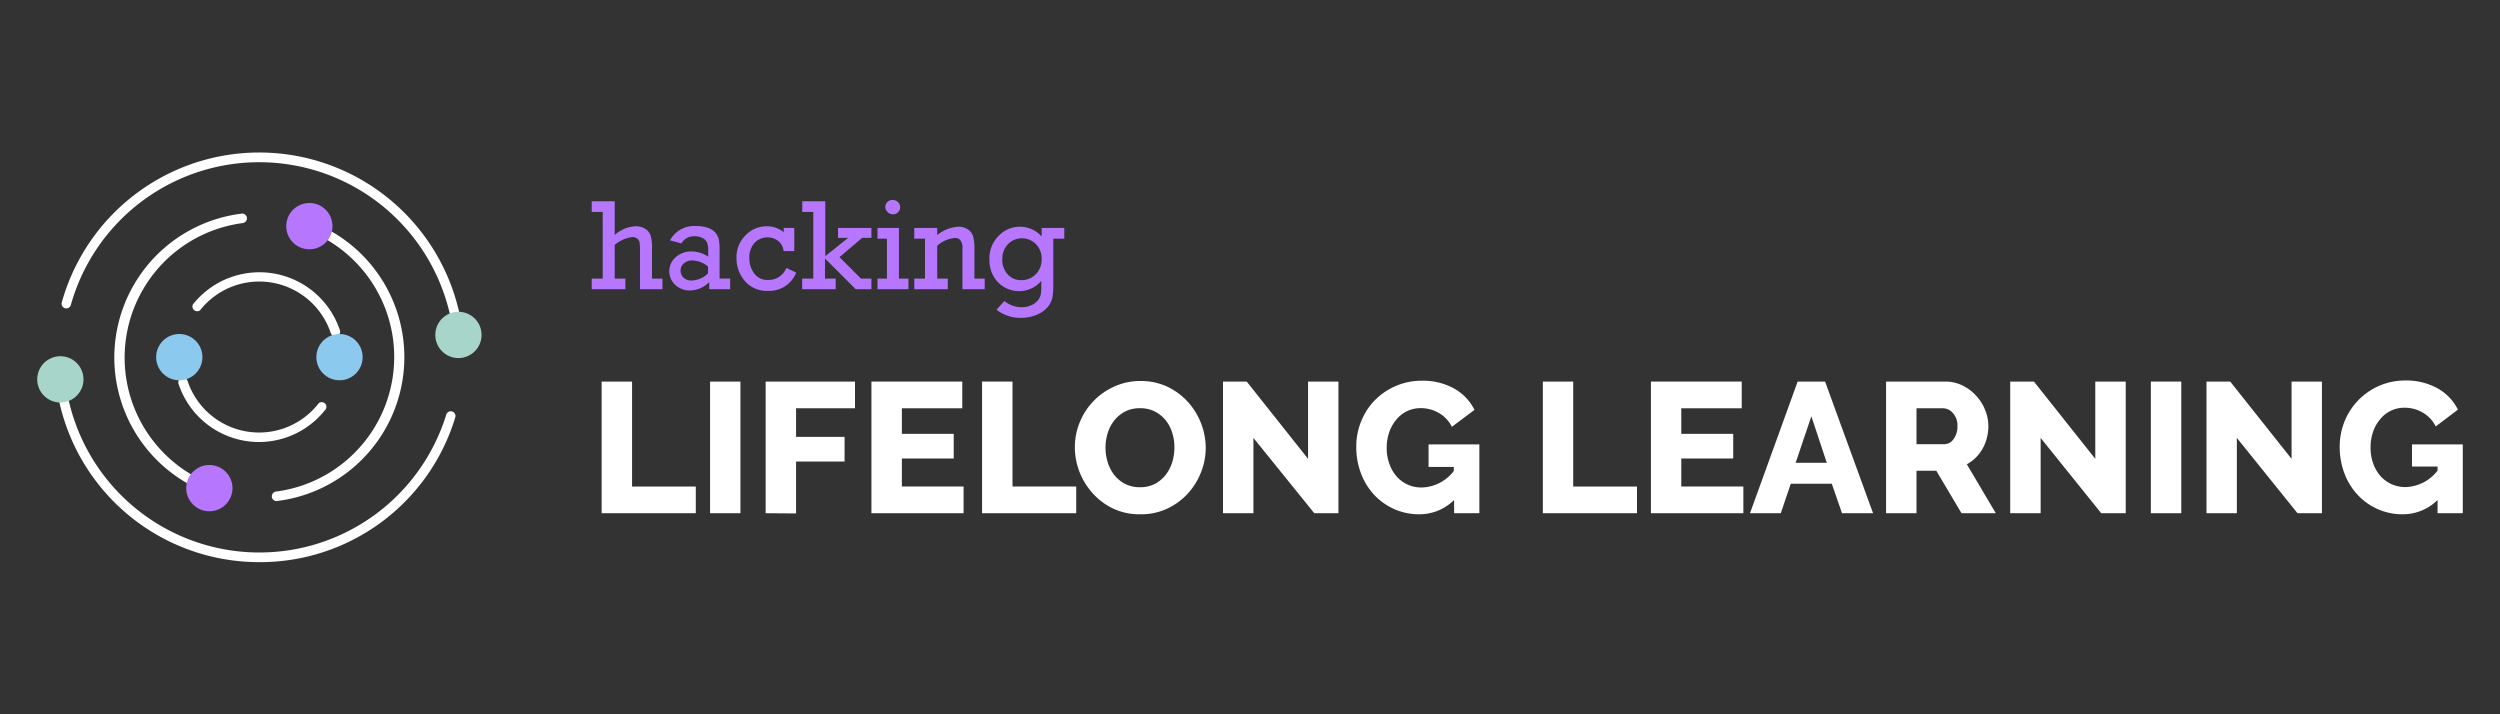
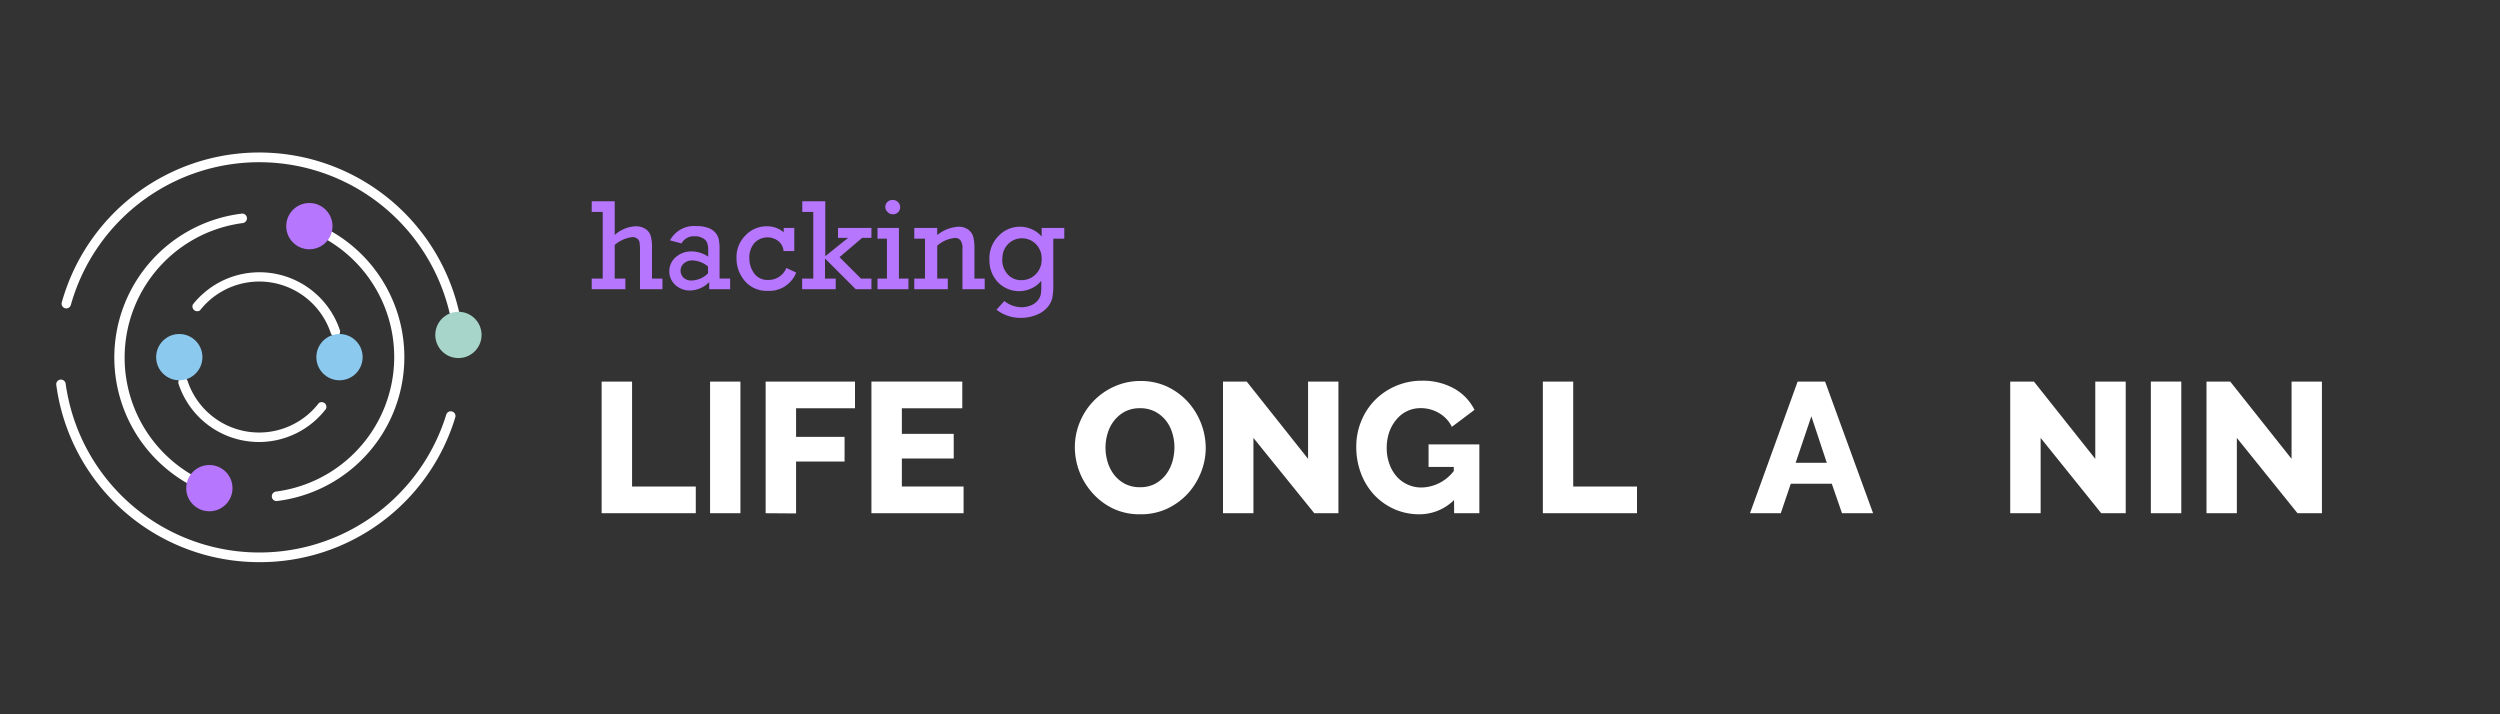
<svg xmlns="http://www.w3.org/2000/svg" id="Livello_1" data-name="Livello 1" viewBox="0 0 350 100">
  <rect x="0" y="0" width="350" height="100" fill="#333333" stroke="none" />
  <defs>
    <style>.cls-1{fill:#b676fe;}.cls-2{fill:#fff;}.cls-3{fill:#a7d5ca;}.cls-4{fill:#8bc9ef;}</style>
  </defs>
  <path class="cls-1" d="M84.38,39V29.67H82.84V28.18h3.22V32.9a4.65,4.65,0,0,1,2.88-1.22,2.47,2.47,0,0,1,1.39.35,1.78,1.78,0,0,1,.75.93,5.58,5.58,0,0,1,.2,1.69V39h1.46v1.49H89.6V35.24a8.88,8.88,0,0,0-.06-1.3.87.87,0,0,0-.34-.54,1.08,1.08,0,0,0-.66-.21,4.64,4.64,0,0,0-2.48,1.1V39h1.49v1.49H82.84V39Z" />
  <path class="cls-1" d="M102.22,39v1.49H99.29v-1a3.85,3.85,0,0,1-2.73,1.18,3,3,0,0,1-2-.76,2.6,2.6,0,0,1,.06-3.92,3.23,3.23,0,0,1,2.2-.79,4.21,4.21,0,0,1,2.33.73V35A3,3,0,0,0,99,34a1.25,1.25,0,0,0-.58-.64,2.17,2.17,0,0,0-1.18-.28,1.93,1.93,0,0,0-1.83,1l-1.61-.43a3.82,3.82,0,0,1,3.69-2,4.69,4.69,0,0,1,1.67.26,2.36,2.36,0,0,1,1,.67,2.17,2.17,0,0,1,.46.89,6.79,6.79,0,0,1,.12,1.52v4Zm-3.1-1.69a3.55,3.55,0,0,0-2.2-.85,1.72,1.72,0,0,0-1.17.41,1.33,1.33,0,0,0-.47,1,1.4,1.4,0,0,0,.41,1,1.54,1.54,0,0,0,1.12.4,3.36,3.36,0,0,0,2.31-1Z" />
  <path class="cls-1" d="M111.2,31.91v3.24h-1.5a2,2,0,0,0-.76-1.42,2.5,2.5,0,0,0-3.33.3,3.06,3.06,0,0,0-.7,2.1,3.54,3.54,0,0,0,.67,2.14,2.26,2.26,0,0,0,1.94.92,2.67,2.67,0,0,0,2.57-1.68l1.38.65a4.05,4.05,0,0,1-4,2.56,4,4,0,0,1-3.2-1.39,4.82,4.82,0,0,1-1.16-3.2,4.29,4.29,0,0,1,1.27-3.19,4.06,4.06,0,0,1,2.93-1.26,3.59,3.59,0,0,1,2.41.84v-.61Z" />
  <path class="cls-1" d="M113.86,39V29.67h-1.54V28.18h3.22v7.68l3.2-2.56h-1.42V31.91H122V33.3h-1.3L117.53,36l3,3H122v1.49h-2.2l-4.3-4.3V39H117v1.49h-4.7V39Z" />
  <path class="cls-1" d="M124.17,39V33.41h-1.32v-1.5h3V39h1.33v1.49h-4.33V39Zm-.23-10a1,1,0,0,1,.28-.71A1,1,0,0,1,125,28a1,1,0,0,1,.72.29,1,1,0,0,1,.3.72,1,1,0,0,1-.3.72A1,1,0,0,1,125,30a1,1,0,0,1-.72-.3A1,1,0,0,1,123.94,29Z" />
  <path class="cls-1" d="M131.21,31.91v1a5.19,5.19,0,0,1,2.95-1.17,2.26,2.26,0,0,1,1.38.4,1.79,1.79,0,0,1,.71,1,6.28,6.28,0,0,1,.17,1.66V39h1.44v1.49h-3.12V34.88a1.85,1.85,0,0,0-.3-1.27.94.94,0,0,0-.71-.3,4.3,4.3,0,0,0-2.52,1.09V39h1.48v1.49H128V39h1.5V33.41H128v-1.5Z" />
  <path class="cls-1" d="M149,31.91v1.5h-1.54v6.37a9.87,9.87,0,0,1-.13,1.91,3.21,3.21,0,0,1-.64,1.28,3.91,3.91,0,0,1-1.53,1.09,5.71,5.71,0,0,1-2.27.44,5.41,5.41,0,0,1-3.38-1.14l1.1-1.22a3.85,3.85,0,0,0,2.42.87,3.4,3.4,0,0,0,1.35-.28,2.33,2.33,0,0,0,.92-.68,2.08,2.08,0,0,0,.39-.75,5.6,5.6,0,0,0,.09-1.21v-.78a3.76,3.76,0,0,1-1.25,1,4.11,4.11,0,0,1-4.85-.83,4.47,4.47,0,0,1-1.16-3.12A4.41,4.41,0,0,1,139.83,33a4.09,4.09,0,0,1,6,.1V31.91Zm-8.69,4.37a3,3,0,0,0,.76,2.12,2.48,2.48,0,0,0,1.93.82,2.73,2.73,0,0,0,2-.82,2.89,2.89,0,0,0,.83-2.13,2.83,2.83,0,0,0-.83-2.12,2.72,2.72,0,0,0-1.93-.79,2.68,2.68,0,0,0-1.92.79A2.8,2.8,0,0,0,140.34,36.28Z" />
  <path class="cls-2" d="M84.23,71.85V53.42h4.26V68.11h8.92v3.74Z" />
  <path class="cls-2" d="M99.41,71.85V53.42h4.25V71.85Z" />
  <path class="cls-2" d="M107.19,71.85V53.42H119.7v3.74h-8.25v4h6.79v3.45h-6.79v7.27Z" />
  <path class="cls-2" d="M134.9,68.11v3.74H122V53.42h12.72v3.74h-8.46v3.58h7.26v3.45h-7.26v3.92Z" />
-   <path class="cls-2" d="M137.49,71.85V53.42h4.26V68.11h8.92v3.74Z" />
  <path class="cls-2" d="M159.57,72a8.63,8.63,0,0,1-3.73-.8A9.05,9.05,0,0,1,153,69.08a9.62,9.62,0,0,1-2.52-6.47,9.14,9.14,0,0,1,.69-3.5,9.29,9.29,0,0,1,4.84-5,8.79,8.79,0,0,1,3.68-.77,8.68,8.68,0,0,1,3.74.8,9.31,9.31,0,0,1,2.88,2.13,9.68,9.68,0,0,1,1.84,3,9.57,9.57,0,0,1,.65,3.43,9.18,9.18,0,0,1-.69,3.5,9.64,9.64,0,0,1-1.91,3,9.32,9.32,0,0,1-2.9,2.06A8.72,8.72,0,0,1,159.57,72Zm-4.8-9.34a7.09,7.09,0,0,0,.31,2.06A5.67,5.67,0,0,0,156,66.5a4.74,4.74,0,0,0,1.52,1.25,4.52,4.52,0,0,0,2.08.46,4.41,4.41,0,0,0,2.13-.49,4.78,4.78,0,0,0,1.5-1.28,5.69,5.69,0,0,0,.9-1.79,7.45,7.45,0,0,0,.29-2,6.77,6.77,0,0,0-.31-2.06,5.17,5.17,0,0,0-.93-1.77,4.76,4.76,0,0,0-1.52-1.22,4.53,4.53,0,0,0-2.06-.45,4.45,4.45,0,0,0-2.12.48,4.81,4.81,0,0,0-1.5,1.26,5.31,5.31,0,0,0-.91,1.77A7.1,7.1,0,0,0,154.77,62.66Z" />
  <path class="cls-2" d="M175.48,61.31V71.85h-4.26V53.42h3.32l8.59,10.82V53.42h4.25V71.85H184Z" />
  <path class="cls-2" d="M203.57,70A6.89,6.89,0,0,1,198.72,72a8.56,8.56,0,0,1-3.42-.68,8.72,8.72,0,0,1-2.82-1.94,9,9,0,0,1-1.9-3,10.24,10.24,0,0,1-.7-3.86,9.21,9.21,0,0,1,.7-3.58A9,9,0,0,1,192.51,56a9.2,9.2,0,0,1,6.55-2.7,9,9,0,0,1,4.49,1.08,7,7,0,0,1,2.88,3l-3.17,2.38a4.48,4.48,0,0,0-1.8-1.93,5,5,0,0,0-2.56-.69,4.31,4.31,0,0,0-3.42,1.62,5.46,5.46,0,0,0-1,1.78,6.73,6.73,0,0,0-.34,2.18,6.33,6.33,0,0,0,.37,2.21,5.32,5.32,0,0,0,1,1.75,4.48,4.48,0,0,0,1.54,1.15,4.64,4.64,0,0,0,2,.42,5.84,5.84,0,0,0,4.48-2.31v-.57H200V62.22h7.11v9.63h-3.53Z" />
  <path class="cls-2" d="M216,71.85V53.42h4.25V68.11h8.93v3.74Z" />
-   <path class="cls-2" d="M244.07,68.11v3.74H231.13V53.42h12.71v3.74h-8.46v3.58h7.27v3.45h-7.27v3.92Z" />
  <path class="cls-2" d="M251.67,53.42h3.84l6.72,18.43h-4.35l-1.43-4.13h-5.74l-1.4,4.13H245Zm4.08,11.37-2.16-6.51-2.2,6.51Z" />
-   <path class="cls-2" d="M264.05,71.85V53.42h8.3a5.36,5.36,0,0,1,2.4.55,6.3,6.3,0,0,1,1.91,1.43,6.47,6.47,0,0,1,1.26,2,6,6,0,0,1,.45,2.26,6.43,6.43,0,0,1-.21,1.65,6,6,0,0,1-.59,1.49A5.68,5.68,0,0,1,275.36,65l4.05,6.85h-4.8l-3.53-5.95h-2.77v5.95Zm4.26-9.66h3.89a1.57,1.57,0,0,0,1.29-.71,2.91,2.91,0,0,0,.55-1.83,2.56,2.56,0,0,0-.62-1.81,1.85,1.85,0,0,0-1.35-.68h-3.76Z" />
  <path class="cls-2" d="M285.69,61.31V71.85h-4.26V53.42h3.32l8.59,10.82V53.42h4.26V71.85h-3.43Z" />
  <path class="cls-2" d="M301.12,71.85V53.42h4.26V71.85Z" />
  <path class="cls-2" d="M313.16,61.31V71.85h-4.25V53.42h3.32l8.59,10.82V53.42h4.25V71.85h-3.42Z" />
-   <path class="cls-2" d="M341.26,70A6.91,6.91,0,0,1,336.41,72a8.52,8.52,0,0,1-6.24-2.62,9,9,0,0,1-1.91-3,10.44,10.44,0,0,1-.7-3.86,9.4,9.4,0,0,1,.7-3.58A9.17,9.17,0,0,1,330.19,56a9.4,9.4,0,0,1,2.92-2,9.21,9.21,0,0,1,3.64-.73,9,9,0,0,1,4.48,1.08,7,7,0,0,1,2.88,3L341,59.7a4.6,4.6,0,0,0-1.8-1.93,5,5,0,0,0-2.56-.69,4.31,4.31,0,0,0-3.42,1.62,5.46,5.46,0,0,0-1,1.78,6.73,6.73,0,0,0-.34,2.18,6.57,6.57,0,0,0,.36,2.21,5.5,5.5,0,0,0,1,1.75,4.64,4.64,0,0,0,3.53,1.57,5.86,5.86,0,0,0,4.49-2.31v-.57h-3.58V62.22h7.11v9.63h-3.53Z" />
  <path class="cls-2" d="M36.31,78.7A28.64,28.64,0,0,1,8.05,55c-.06-.36-.12-.73-.17-1.11a.65.65,0,0,1,.56-.74.66.66,0,0,1,.75.56c.05.36.1.71.17,1.06a27.38,27.38,0,0,0,53.11,3.3.66.66,0,1,1,1.26.39A28.55,28.55,0,0,1,36.31,78.7Z" />
  <path class="cls-2" d="M64,46.45a.66.66,0,0,1-.65-.57A27.39,27.39,0,0,0,9.93,42.65a.66.66,0,1,1-1.27-.35,28.7,28.7,0,0,1,56,3.39.66.66,0,0,1-.56.75Z" />
  <path class="cls-2" d="M36.31,61.88A11.85,11.85,0,0,1,25,53.75a.66.66,0,0,1,.42-.84.67.67,0,0,1,.84.42,10.55,10.55,0,0,0,18.37,3.11.66.66,0,0,1,1,.81A11.81,11.81,0,0,1,36.31,61.88Z" />
  <path class="cls-2" d="M46.94,47.09a.69.69,0,0,1-.63-.45A10.55,10.55,0,0,0,28,43.45.67.67,0,0,1,27,42.63a11.88,11.88,0,0,1,20.58,3.58.66.66,0,0,1-.41.84A.6.6,0,0,1,46.94,47.09Z" />
  <path class="cls-2" d="M28.3,68.58a.65.65,0,0,1-.27,0,20.29,20.29,0,0,1,5.8-38.67.66.66,0,0,1,.74.58.68.68,0,0,1-.58.74,19,19,0,0,0-5.42,36.13.66.66,0,0,1-.27,1.27Z" />
  <path class="cls-2" d="M38.71,70.15a.66.66,0,0,1-.65-.58.67.67,0,0,1,.57-.75,19,19,0,0,0,6.44-35.64A.66.66,0,1,1,45.68,32,20.29,20.29,0,0,1,38.8,70.14Z" />
-   <circle class="cls-3" cx="8.45" cy="53.11" r="3.24" />
  <circle class="cls-1" cx="43.31" cy="31.66" r="3.24" />
  <circle class="cls-1" cx="29.31" cy="68.34" r="3.24" />
  <circle class="cls-3" cx="64.18" cy="46.89" r="3.24" />
  <circle class="cls-4" cx="25.1" cy="50" r="3.24" />
  <circle class="cls-4" cx="47.53" cy="50" r="3.24" />
</svg>